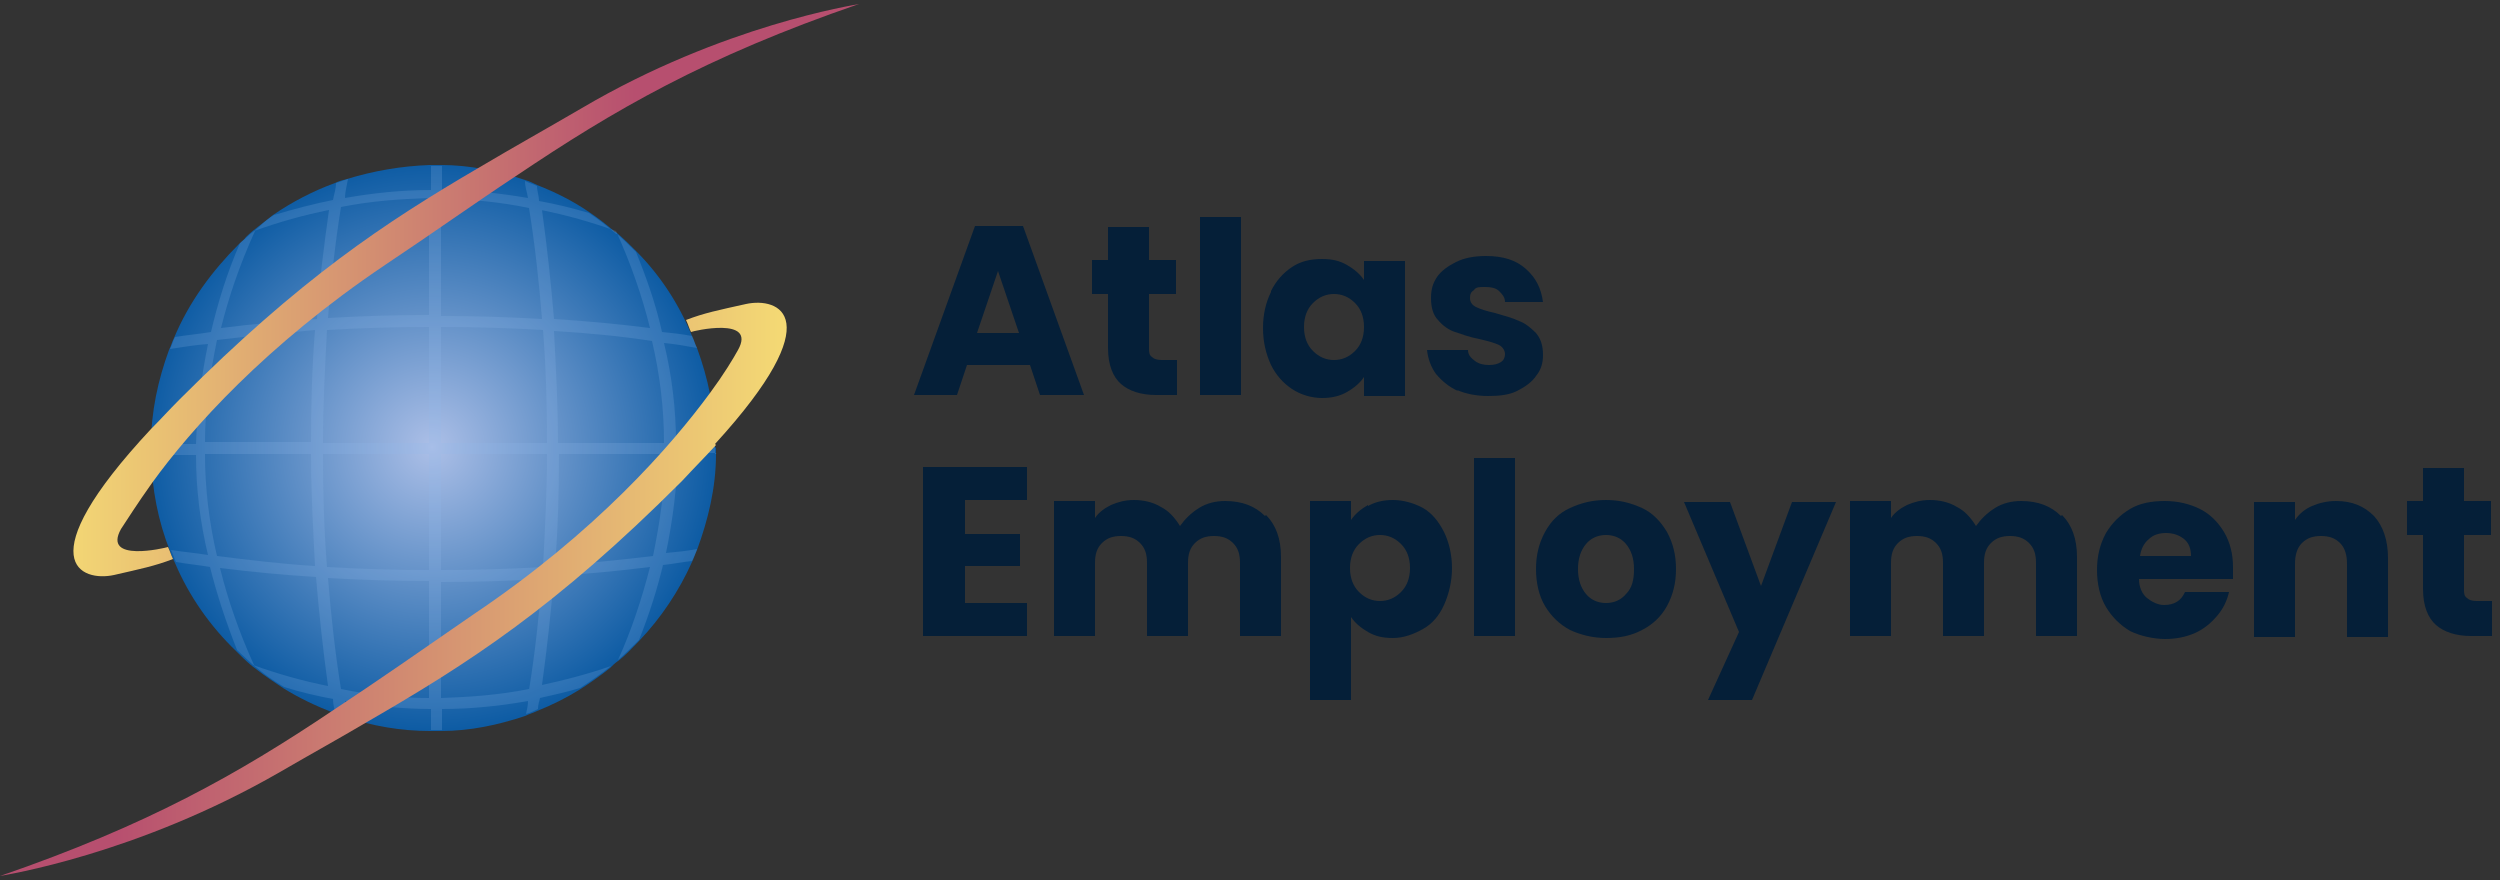
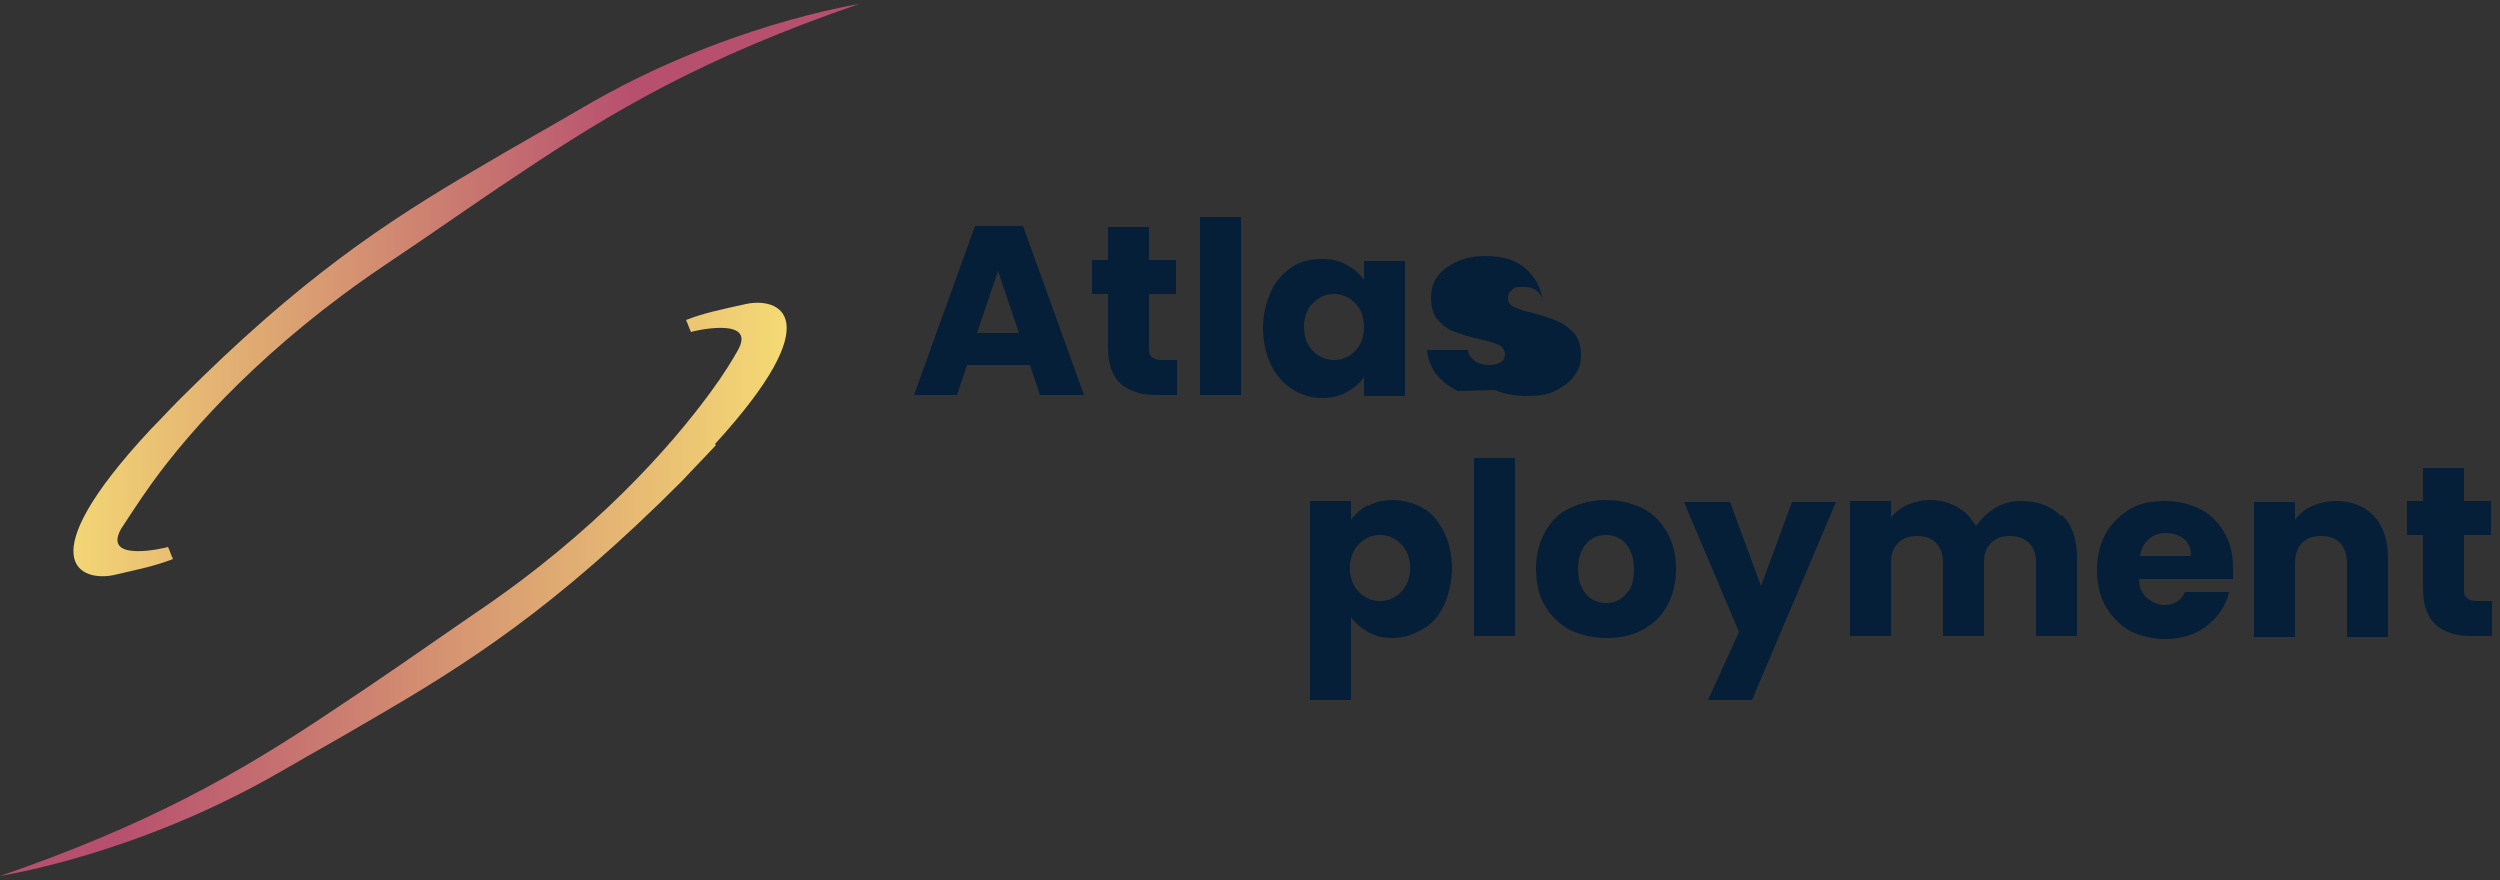
<svg xmlns="http://www.w3.org/2000/svg" xmlns:xlink="http://www.w3.org/1999/xlink" viewBox="0 0 250 88">
  <rect x="0" y="0" width="250" height="88" fill="#333333" stroke="none" />
  <defs>
    <style>      .cls-1 {        fill: #8fb9e9;      }      .cls-2 {        fill: url(#linear-gradient-2);      }      .cls-3 {        fill: #051f38;      }      .cls-4 {        fill: url(#radial-gradient);      }      .cls-5 {        opacity: .2;      }      .cls-6 {        fill: url(#linear-gradient);      }    </style>
    <radialGradient id="radial-gradient" cx="43.2" cy="44.7" fx="43.2" fy="44.7" r="28.3" gradientUnits="userSpaceOnUse">
      <stop offset="0" stop-color="#acbfe7" />
      <stop offset="1" stop-color="#0e5ca4" />
    </radialGradient>
    <linearGradient id="linear-gradient" x1="-4.4" y1="29" x2="63.5" y2="29" gradientUnits="userSpaceOnUse">
      <stop offset="0" stop-color="#fff275" />
      <stop offset="1" stop-color="#b74f6f" />
    </linearGradient>
    <linearGradient id="linear-gradient-2" x1="90.3" y1="59" x2="11.6" y2="59" xlink:href="#linear-gradient" />
  </defs>
  <g>
    <g id="Layer_1">
      <g>
        <g>
-           <path class="cls-4" d="M71.6,44.7c0,.2,0,.5,0,.7,0,3.4-.8,6.6-1.9,9.6-.2.4-.3.8-.5,1.2-1.3,2.9-3.1,5.6-5.3,7.9-.7.7-1.3,1.4-2.1,2,0,0,0,0,0,0-.3.2-.5.4-.8.7t0,0c-1,.8-2,1.5-3.1,2.2-1.3.8-2.7,1.5-4.2,2.1-.4.2-.8.3-1.2.5-2.7.9-5.5,1.5-8.4,1.5-.3,0-.5,0-.8,0s-.2,0-.3,0c-2.9,0-5.8-.5-8.4-1.4-.4-.1-.8-.3-1.2-.4-1.8-.7-3.5-1.5-5.1-2.5-.9-.6-1.8-1.2-2.7-1.9-.1-.1-.3-.2-.4-.3h0c-.6-.5-1.1-1-1.6-1.5h0c-2.6-2.5-4.7-5.5-6.1-8.8-.2-.4-.4-.8-.5-1.2-1.2-3-1.8-6.2-1.9-9.5,0-.2,0-.5,0-.7s0-.3,0-.4c0-3.3.7-6.5,1.8-9.5h0c.2-.4.3-.8.5-1.2,1.5-3.6,3.8-6.7,6.5-9.4h0c.2-.2.5-.4.7-.7.4-.4.9-.8,1.3-1.1.5-.4.9-.7,1.4-1.1,0,0,0,0,0,0,1.9-1.3,4-2.4,6.2-3.2.4-.2.8-.3,1.2-.4,2.6-.8,5.4-1.3,8.3-1.4.1,0,.2,0,.3,0,.3,0,.6,0,.8,0,2.9,0,5.7.6,8.4,1.5.4.1.8.3,1.2.5,1.8.7,3.6,1.6,5.2,2.7t0,0c.9.6,1.8,1.3,2.6,2h0c0,0,.1,0,.2.1.7.6,1.3,1.2,1.9,1.8h0c2.4,2.4,4.3,5.3,5.6,8.5.2.4.3.8.5,1.2,1.1,3,1.8,6.2,1.8,9.6,0,.1,0,.3,0,.4Z" />
          <g class="cls-5">
-             <path class="cls-1" d="M71.5,45.4c0-.2,0-.5,0-.7s0-.3,0-.4h-3.9c0-3.3-.4-6.7-1.2-10,1.1.1,2.2.3,3.3.5-.2-.4-.3-.8-.5-1.2-1-.2-2-.3-3-.4-.6-2.7-1.5-5.3-2.6-8h0c-.6-.6-1.2-1.2-1.9-1.8,0,0-.1,0-.2-.1h0c-.8-.7-1.7-1.4-2.6-2t0,0c-1.7-.5-3.3-.9-5-1.2,0-.5-.2-1-.2-1.5-.4-.2-.8-.3-1.2-.5,0,.6.2,1.1.3,1.7-2.9-.5-5.8-.8-8.6-.8v-2.4c-.3,0-.5,0-.8,0s-.2,0-.3,0v2.4c-2.9,0-5.8.3-8.6.8,0-.6.2-1.3.3-1.9-.4.1-.8.3-1.2.4,0,.6-.2,1.1-.3,1.7-2,.4-3.9.9-5.9,1.5,0,0,0,0,0,0-.5.3-1,.7-1.4,1.1-.4.4-.9.7-1.3,1.1-.2.2-.5.4-.7.6h0c-1.3,3-2.2,5.9-2.9,8.9h0c-1.2.2-2.4.3-3.6.5-.2.4-.3.8-.5,1.2,1.3-.2,2.5-.4,3.8-.5-.7,3.4-1.1,6.7-1.2,10h-4.4c0,.1,0,.3,0,.4,0,.2,0,.5,0,.7h4.4c0,3.3.4,6.7,1.2,10-1.2-.2-2.4-.3-3.7-.5.2.4.3.8.5,1.2,1.1.2,2.3.3,3.4.5h0c.7,2.8,1.6,5.5,2.7,8.3h0c.5.5,1.1,1,1.6,1.5h0c.1.1.3.2.4.3.8.7,1.7,1.3,2.7,1.9,1.6.5,3.3.9,4.9,1.2,0,.4.1.9.2,1.3.4.2.8.3,1.2.4,0-.5-.2-1-.2-1.5,2.9.5,5.8.8,8.6.8v2.1c.1,0,.2,0,.3,0,.3,0,.6,0,.8,0v-2.1c2.9,0,5.8-.3,8.6-.8,0,.4-.1.9-.2,1.3.4-.1.8-.3,1.2-.5,0-.4.1-.7.2-1.1,1.3-.3,2.7-.6,4-1,1.1-.7,2.1-1.4,3.1-2.2-2.3.8-4.6,1.4-6.9,1.9.5-3.6.9-7.3,1.2-10.9,3.2-.2,6.4-.5,9.6-.9-.8,3.1-1.8,6.2-3.2,9.3.7-.6,1.4-1.3,2.1-2,1-2.5,1.8-5,2.4-7.5,1-.1,1.9-.3,2.9-.4.2-.4.4-.8.5-1.2-1,.2-2.1.3-3.1.4.7-3.4,1.1-6.7,1.2-10h3.9ZM25.4,23.1c2.5-.9,5-1.6,7.5-2.1-.5,3.6-1,7.3-1.2,10.9-3.2.2-6.4.5-9.6.9.8-3.2,1.9-6.4,3.4-9.7ZM21.7,34c3.3-.4,6.6-.7,9.8-1-.3,3.7-.4,7.5-.4,11.2h-10.6c0-3.4.5-6.8,1.2-10.2ZM20.5,45.4h10.6c0,3.7.2,7.4.4,11.2-3.3-.2-6.6-.6-9.8-1-.8-3.4-1.2-6.8-1.2-10.2ZM25.4,66.5c-1.5-3.3-2.6-6.5-3.4-9.7,3.2.4,6.4.7,9.6.9.3,3.6.7,7.3,1.2,10.9-2.5-.5-5-1.2-7.5-2.1ZM42.9,69.8c-2.9,0-5.9-.3-8.8-.9-.6-3.7-1-7.4-1.3-11.1,3.4.2,6.7.3,10.1.3v11.6ZM42.9,57c-3.4,0-6.8-.1-10.2-.3-.3-3.8-.4-7.5-.4-11.3h10.6v11.6ZM42.9,44.3h-10.6c0-3.8.2-7.5.4-11.3,3.4-.2,6.8-.3,10.2-.3v11.6ZM42.9,31.5c-3.4,0-6.7.1-10.1.3.3-3.7.7-7.4,1.3-11.1,3-.6,5.9-.8,8.8-.9v11.6ZM44.1,19.9c2.9,0,5.9.3,8.8.9.6,3.7,1,7.4,1.3,11.1-3.4-.2-6.7-.3-10.1-.3v-11.6ZM52.9,68.9c-3,.6-5.9.8-8.8.9v-11.6c3.4,0,6.7-.1,10.1-.3-.3,3.7-.7,7.4-1.3,11.1ZM54.3,56.7c-3.4.2-6.8.3-10.2.3v-11.6h10.6c0,3.7-.2,7.5-.4,11.3ZM44.1,44.3v-11.6c3.4,0,6.8.1,10.2.3.3,3.8.4,7.5.4,11.3h-10.6ZM54.1,21c2.5.5,5,1.2,7.5,2.1h0c1.5,3.3,2.6,6.5,3.4,9.7-3.2-.4-6.4-.7-9.6-.9-.3-3.6-.7-7.3-1.2-10.9ZM65.3,55.6c-3.3.4-6.6.7-9.8,1,.3-3.7.4-7.5.4-11.2h10.6c0,3.4-.5,6.8-1.2,10.2ZM55.8,44.3c0-3.7-.2-7.4-.4-11.2,3.3.2,6.6.5,9.8,1,.8,3.4,1.2,6.8,1.2,10.2h-10.6Z" />
-           </g>
+             </g>
          <path class="cls-6" d="M85.9.4c-15.4,5.3-24.5,10.6-34.3,17.2-4.1,2.7-8.3,5.7-13.1,8.9-11.9,8-19.4,16.4-23.3,21.8-1.5,2.1-2.5,3.7-3.1,4.6-1.9,3.4,4.4,1.9,4.7,1.8.2.4.3.8.5,1.2-1.8.7-3.3,1-5.9,1.6-3.2.7-8.8-1.2,3.7-14.6.9-.9,1.8-1.9,2.9-3,12-12,20.4-17.6,30-23.2,3.2-1.9,6.6-3.8,10.2-5.9C72.3,2.5,85.5.5,85.9.4Z" />
          <path class="cls-2" d="M71.6,44.5c-1,1.1-2.2,2.3-3.4,3.6-12.7,12.7-21.3,18.2-31.5,24.1-2.7,1.6-5.6,3.2-8.7,5C13.6,85.5.4,87.5,0,87.6c14.8-5.1,23.8-10.2,33.2-16.5,4.4-2.9,9-6.1,14.2-9.7,12.2-8.2,19.7-16.8,23.6-22.1,1.4-1.9,2.3-3.4,2.8-4.3,1.9-3.4-4.5-1.9-4.7-1.8-.2-.4-.3-.8-.5-1.2,1.8-.7,3.3-1,6-1.6,3.2-.7,8.6,1.2-3.1,14Z" />
        </g>
        <g>
          <path class="cls-3" d="M103,36.5h-6.3l-1,3h-4.3l6.1-16.9h4.8l6.1,16.9h-4.4l-1-3ZM101.9,33.3l-2.1-6.2-2.1,6.2h4.2Z" />
          <path class="cls-3" d="M117.7,36v3.5h-2.1c-1.5,0-2.7-.4-3.5-1.1-.8-.7-1.3-1.9-1.3-3.6v-5.4h-1.6v-3.4h1.6v-3.3h4.1v3.3h2.7v3.4h-2.7v5.4c0,.4,0,.7.3.9.2.2.5.3,1,.3h1.5Z" />
          <path class="cls-3" d="M124.1,21.7v17.8h-4.1v-17.8h4.1Z" />
          <path class="cls-3" d="M127.1,29.1c.5-1,1.2-1.8,2.1-2.4.9-.6,1.9-.8,3-.8s1.8.2,2.5.6,1.3.9,1.7,1.5v-1.9h4.1v13.5h-4.1v-1.9c-.4.6-1,1.1-1.7,1.5-.7.4-1.5.6-2.5.6s-2.1-.3-3-.9c-.9-.6-1.6-1.4-2.1-2.4-.5-1.1-.8-2.3-.8-3.7s.3-2.6.8-3.6ZM135.5,30.3c-.6-.6-1.3-.9-2.1-.9s-1.5.3-2.1.9c-.6.6-.9,1.4-.9,2.4s.3,1.8.9,2.4c.6.6,1.3.9,2.1.9s1.5-.3,2.1-.9c.6-.6.9-1.4.9-2.4s-.3-1.8-.9-2.4Z" />
-           <path class="cls-3" d="M145.8,39.1c-.9-.4-1.6-1-2.2-1.7-.5-.7-.8-1.5-.9-2.4h4.1c0,.5.3.8.7,1.1.4.3.9.4,1.4.4s.9-.1,1.2-.3c.3-.2.4-.5.4-.8s-.2-.7-.6-.9c-.4-.2-1.1-.4-2-.6-1-.2-1.8-.5-2.4-.7-.6-.2-1.2-.6-1.7-1.2-.5-.5-.7-1.3-.7-2.2s.2-1.5.6-2.1c.4-.6,1.1-1.1,1.9-1.5.8-.4,1.8-.6,3-.6,1.7,0,3,.4,4,1.3s1.5,1.9,1.7,3.3h-3.8c0-.5-.3-.8-.6-1.1-.3-.3-.8-.4-1.4-.4s-.9,0-1.1.3c-.3.2-.4.4-.4.8s.2.7.6.9c.4.2,1,.4,1.9.6,1,.3,1.8.5,2.4.8.6.2,1.2.7,1.7,1.2.5.6.7,1.3.7,2.2,0,.8-.2,1.5-.7,2.1-.4.6-1.1,1.1-1.9,1.5-.8.4-1.8.5-2.9.5s-2.2-.2-3.1-.6Z" />
-           <path class="cls-3" d="M96.5,50v3.4h5.5v3.2h-5.5v3.7h6.2v3.3h-10.4v-16.9h10.4v3.3h-6.2Z" />
-           <path class="cls-3" d="M126.6,51.5c1,1,1.5,2.4,1.5,4.2v7.9h-4.1v-7.3c0-.9-.2-1.5-.7-2-.5-.5-1.1-.7-1.9-.7s-1.4.2-1.9.7c-.5.5-.7,1.1-.7,2v7.3h-4.1v-7.3c0-.9-.2-1.5-.7-2-.5-.5-1.1-.7-1.9-.7s-1.4.2-1.9.7c-.5.5-.7,1.1-.7,2v7.3h-4.1v-13.5h4.1v1.7c.4-.6,1-1,1.6-1.3.7-.3,1.4-.5,2.3-.5s1.9.2,2.7.7c.8.4,1.4,1.1,1.9,1.9.5-.7,1.1-1.3,1.9-1.8.8-.5,1.7-.7,2.6-.7,1.7,0,3,.5,4,1.5Z" />
+           <path class="cls-3" d="M145.8,39.1c-.9-.4-1.6-1-2.2-1.7-.5-.7-.8-1.5-.9-2.4h4.1c0,.5.3.8.7,1.1.4.3.9.4,1.4.4s.9-.1,1.2-.3c.3-.2.4-.5.4-.8s-.2-.7-.6-.9c-.4-.2-1.1-.4-2-.6-1-.2-1.8-.5-2.4-.7-.6-.2-1.2-.6-1.7-1.2-.5-.5-.7-1.3-.7-2.2s.2-1.5.6-2.1c.4-.6,1.1-1.1,1.9-1.5.8-.4,1.8-.6,3-.6,1.7,0,3,.4,4,1.3s1.5,1.9,1.7,3.3c0-.5-.3-.8-.6-1.1-.3-.3-.8-.4-1.4-.4s-.9,0-1.1.3c-.3.2-.4.4-.4.8s.2.7.6.9c.4.2,1,.4,1.9.6,1,.3,1.8.5,2.4.8.6.2,1.2.7,1.7,1.2.5.6.7,1.3.7,2.2,0,.8-.2,1.5-.7,2.1-.4.6-1.1,1.1-1.9,1.5-.8.4-1.8.5-2.9.5s-2.2-.2-3.1-.6Z" />
          <path class="cls-3" d="M136.8,50.6c.7-.4,1.5-.6,2.5-.6s2.1.3,3,.8,1.6,1.4,2.1,2.4.8,2.3.8,3.6-.3,2.6-.8,3.7c-.5,1.1-1.2,1.9-2.1,2.4s-1.9.9-3,.9-1.8-.2-2.5-.6c-.7-.4-1.3-.9-1.7-1.5v8.3h-4.1v-19.9h4.1v1.9c.4-.6,1-1.1,1.7-1.5ZM140.1,54.4c-.6-.6-1.3-.9-2.1-.9s-1.5.3-2.1.9-.9,1.4-.9,2.4.3,1.8.9,2.4c.6.6,1.3.9,2.1.9s1.5-.3,2.1-.9c.6-.6.9-1.4.9-2.4s-.3-1.8-.9-2.4Z" />
          <path class="cls-3" d="M151.5,45.8v17.8h-4.1v-17.8h4.1Z" />
          <path class="cls-3" d="M157,63c-1.1-.6-1.9-1.4-2.5-2.4-.6-1-.9-2.3-.9-3.7s.3-2.6.9-3.7c.6-1.1,1.4-1.9,2.5-2.4s2.2-.8,3.6-.8,2.5.3,3.6.8,1.9,1.4,2.5,2.4c.6,1.1.9,2.3.9,3.7s-.3,2.6-.9,3.7c-.6,1.1-1.5,1.9-2.5,2.4-1.1.6-2.3.8-3.6.8s-2.5-.3-3.6-.8ZM162.6,59.4c.6-.6.8-1.4.8-2.5s-.3-1.9-.8-2.5c-.5-.6-1.2-.9-2-.9s-1.5.3-2,.9c-.5.6-.8,1.4-.8,2.5s.3,1.9.8,2.5c.5.6,1.2.9,2,.9s1.5-.3,2-.9Z" />
          <path class="cls-3" d="M183.6,50.2l-8.4,19.8h-4.4l3.1-6.8-5.5-13h4.6l3.1,8.4,3.1-8.4h4.5Z" />
          <path class="cls-3" d="M206.2,51.5c1,1,1.5,2.4,1.5,4.2v7.9h-4.1v-7.3c0-.9-.2-1.5-.7-2-.5-.5-1.1-.7-1.9-.7s-1.4.2-1.9.7c-.5.5-.7,1.1-.7,2v7.3h-4.1v-7.3c0-.9-.2-1.5-.7-2-.5-.5-1.1-.7-1.9-.7s-1.4.2-1.9.7c-.5.5-.7,1.1-.7,2v7.3h-4.1v-13.5h4.1v1.7c.4-.6,1-1,1.6-1.3.7-.3,1.4-.5,2.3-.5s1.9.2,2.7.7c.8.4,1.4,1.1,1.9,1.9.5-.7,1.1-1.3,1.9-1.8.8-.5,1.7-.7,2.6-.7,1.7,0,3,.5,4,1.5Z" />
          <path class="cls-3" d="M223.2,57.9h-9.3c0,.8.3,1.5.8,1.9.5.4,1.1.7,1.7.7,1,0,1.7-.4,2.1-1.3h4.4c-.2.9-.6,1.7-1.2,2.4s-1.3,1.3-2.2,1.7c-.9.4-1.9.6-3,.6s-2.5-.3-3.5-.8c-1-.6-1.8-1.4-2.4-2.4-.6-1-.9-2.3-.9-3.7s.3-2.6.9-3.7c.6-1,1.4-1.8,2.4-2.4s2.2-.8,3.5-.8,2.5.3,3.5.8c1,.5,1.8,1.3,2.4,2.3.6,1,.9,2.2.9,3.5s0,.8,0,1.2ZM219.1,55.6c0-.7-.2-1.3-.7-1.7-.5-.4-1.1-.6-1.8-.6s-1.3.2-1.7.6c-.5.4-.8,1-.9,1.7h5.2Z" />
          <path class="cls-3" d="M237.4,51.6c.9,1,1.4,2.4,1.4,4.2v7.9h-4.1v-7.3c0-.9-.2-1.6-.7-2.1-.5-.5-1.1-.7-1.9-.7s-1.4.2-1.9.7c-.5.5-.7,1.2-.7,2.1v7.3h-4.1v-13.5h4.1v1.8c.4-.6,1-1.1,1.7-1.4.7-.3,1.5-.5,2.4-.5,1.6,0,2.8.5,3.8,1.5Z" />
          <path class="cls-3" d="M249.2,60.1v3.5h-2.1c-1.5,0-2.7-.4-3.5-1.1s-1.3-1.9-1.3-3.6v-5.4h-1.6v-3.4h1.6v-3.3h4.1v3.3h2.7v3.4h-2.7v5.4c0,.4,0,.7.3.9.2.2.5.3,1,.3h1.5Z" />
        </g>
      </g>
    </g>
  </g>
</svg>